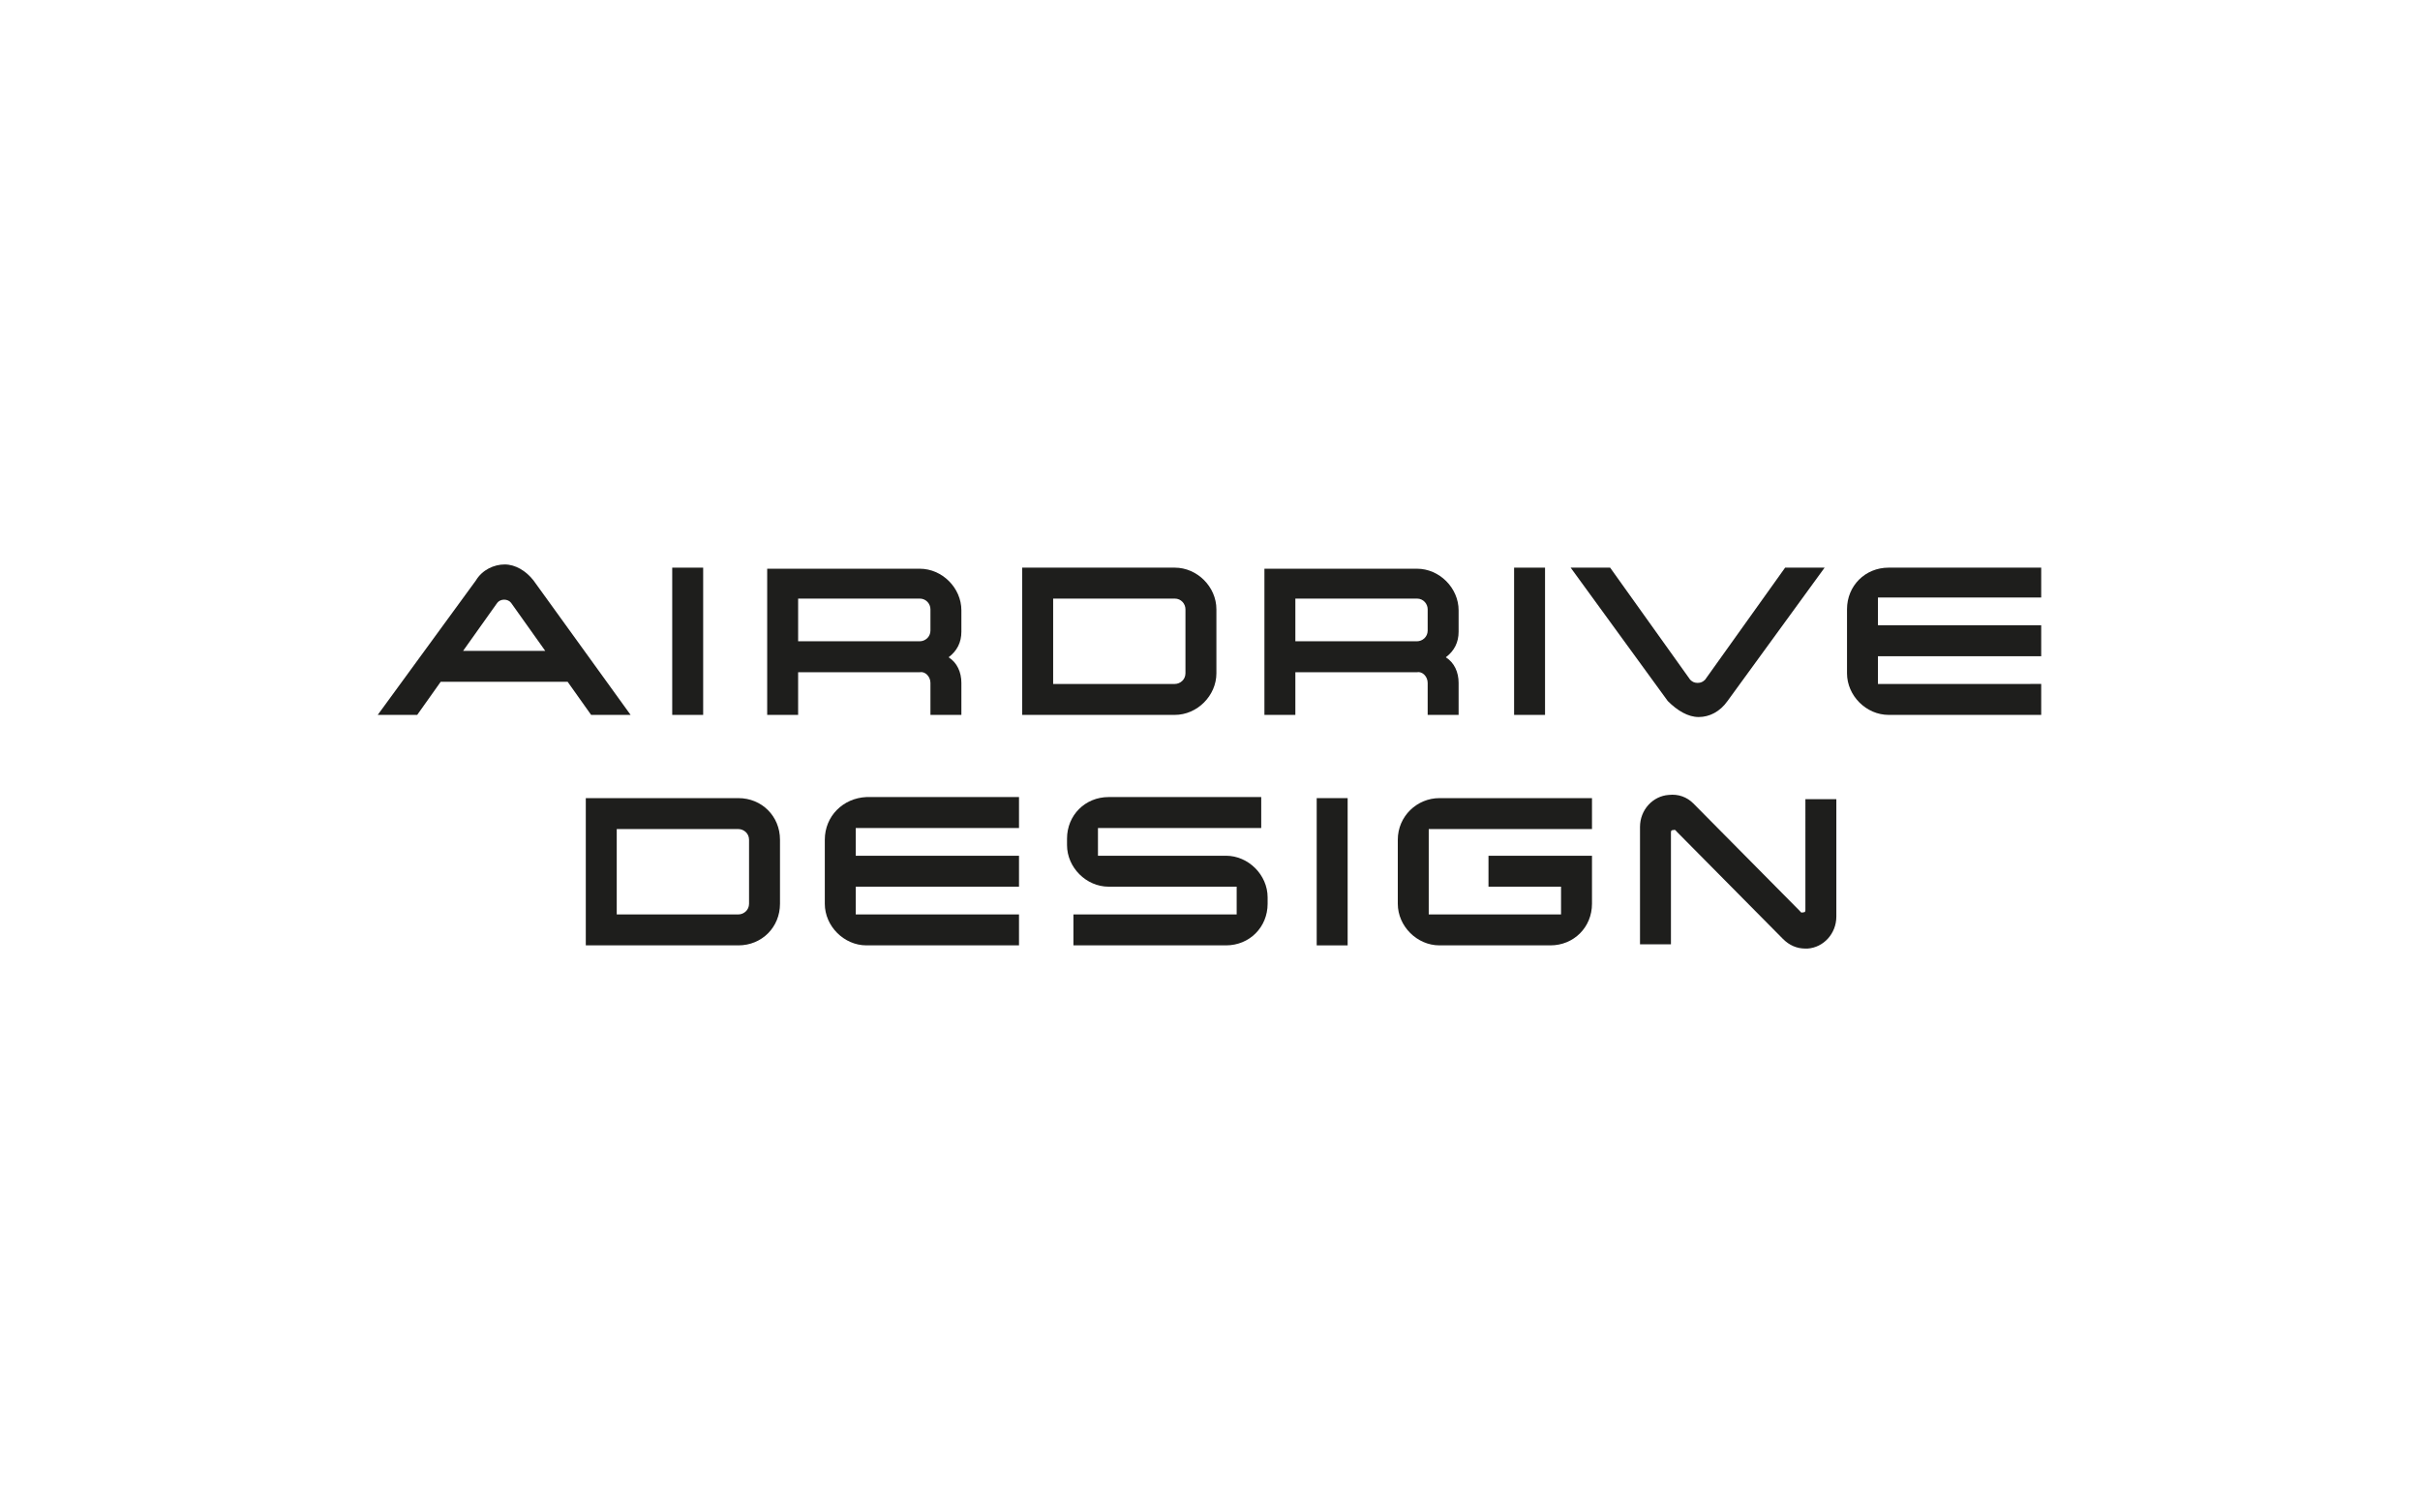
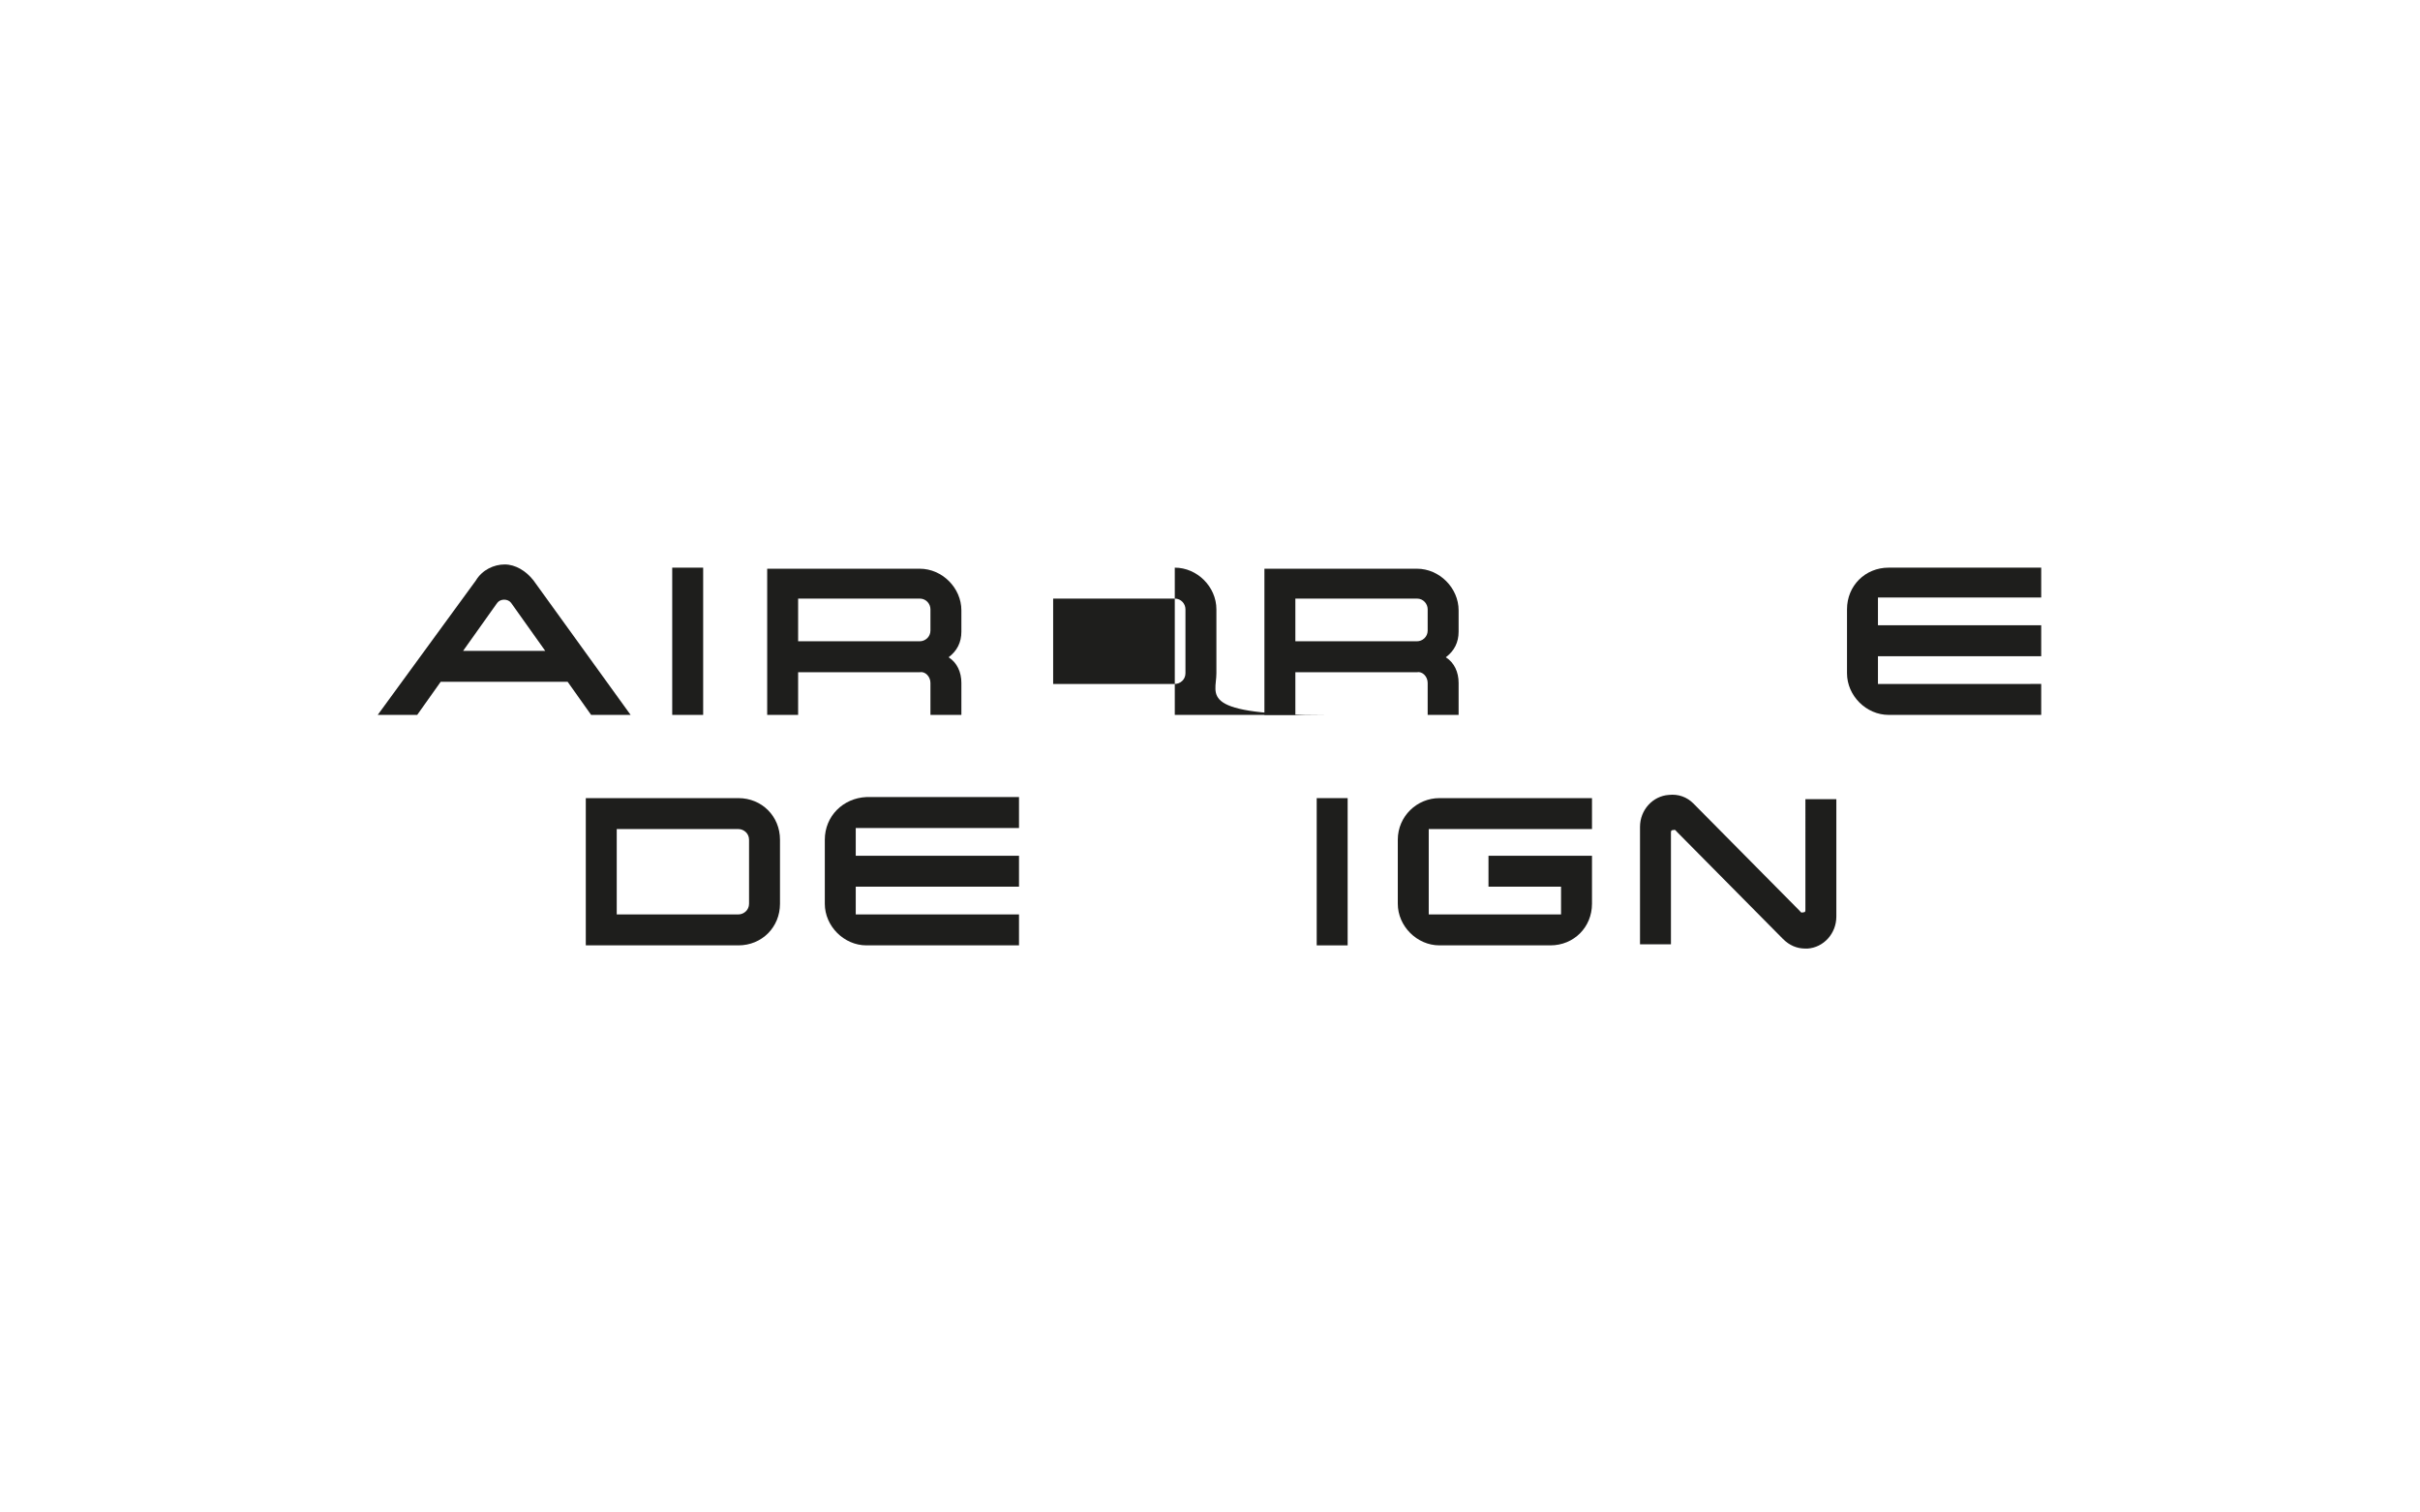
<svg xmlns="http://www.w3.org/2000/svg" version="1.1" id="Ebene_1" x="0px" y="0px" viewBox="0 0 226.8 141.7" style="enable-background:new 0 0 226.8 141.7;" xml:space="preserve">
  <style type="text/css">
	.st0{fill:#1E1E1C;}
	.st1{fill:#E20E17;}
	.st2{fill-rule:evenodd;clip-rule:evenodd;}
	.st3{fill-rule:evenodd;clip-rule:evenodd;fill:#1D1D1C;}
	.st4{fill:#FFFFFF;}
	.st5{fill:none;}
	.st6{fill:#003B71;}
	.st7{fill:#E1251B;}
	.st8{fill:none;stroke:#030304;stroke-miterlimit:10;}
	.st9{fill:#030304;}
	.st10{fill:#5A358B;}
	.st11{fill:#ADC937;}
	.st12{fill-rule:evenodd;clip-rule:evenodd;fill:#1E1E1C;}
	.st13{fill-rule:evenodd;clip-rule:evenodd;fill:#FFFFFF;}
	.st14{fill:#241A17;}
	.st15{fill:#FCFDFE;}
	.st16{fill:#1E1E1C;stroke:#C4BCB9;stroke-width:0.717;stroke-linejoin:round;stroke-miterlimit:3.864;}
	.st17{fill:#1E1E1C;stroke:#1E1E1C;stroke-width:0.717;stroke-linejoin:round;stroke-miterlimit:3.864;}
	.st18{fill:#7C7C7D;}
</style>
  <g>
    <rect x="123.4" y="74.8" class="st0" width="2.9" height="13.8" />
    <path class="st0" d="M169.2,85.3c0,0.2-0.1,0.2-0.2,0.2c0,0-0.2,0.1-0.3-0.1l-10-10.1c-0.6-0.6-1.4-0.9-2.3-0.8   c-1.5,0.1-2.7,1.4-2.7,3v11h2.9V78c0-0.2,0.1-0.2,0.2-0.2c0,0,0.2-0.1,0.3,0.1l10,10.1c0.6,0.6,1.3,0.9,2.1,0.9c0.1,0,0.2,0,0.2,0   c1.5-0.1,2.7-1.4,2.7-3v-11h-2.9V85.3z" />
    <path class="st0" d="M70.2,78.7v6c0,0.6-0.5,1-1,1H57.8v-8h11.4C69.7,77.7,70.2,78.1,70.2,78.7 M69.2,74.8H54.9v13.8h14.3   c2.2,0,3.9-1.7,3.9-3.9v-6C73.1,76.5,71.4,74.8,69.2,74.8" />
    <path class="st0" d="M131,78.7v6c0,2.1,1.8,3.9,3.9,3.9h10.4c2.2,0,3.9-1.7,3.9-3.9v-4.5h-9.7v2.9h6.8v2.6h-12.4v-8h15.3v-2.9   h-14.3C132.8,74.8,131,76.5,131,78.7" />
-     <path class="st0" d="M114.9,80.2h-12v-2.6h15.3v-2.9h-14.3c-2.2,0-3.9,1.7-3.9,3.9v0.6c0,2.1,1.8,3.9,3.9,3.9h12v2.6h-15.3v2.9   h14.3c2.2,0,3.9-1.7,3.9-3.9v-0.6C118.8,82,117,80.2,114.9,80.2" />
    <path class="st0" d="M77.3,78.7v6c0,2.1,1.8,3.9,3.9,3.9h14.3v-2.9H80.2v-2.6h15.3v-2.9H80.2v-2.6h15.3v-2.9H81.2   C79,74.8,77.3,76.5,77.3,78.7" />
    <rect x="63" y="53.2" class="st0" width="2.9" height="13.8" />
-     <rect x="141.9" y="53.2" class="st0" width="2.9" height="13.8" />
-     <path class="st0" d="M159.2,67.2c1,0,2-0.5,2.7-1.5l9.1-12.5h-3.7l-7.5,10.5c-0.2,0.2-0.4,0.3-0.7,0.3c-0.3,0-0.5-0.1-0.7-0.3   l-7.5-10.5h-3.7l9.1,12.5C157.2,66.6,158.2,67.2,159.2,67.2" />
-     <path class="st0" d="M110.1,56.1c0.6,0,1,0.5,1,1v6c0,0.6-0.5,1-1,1H98.7v-8H110.1z M114,63.1v-6c0-2.1-1.8-3.9-3.9-3.9H95.8V67   h14.3C112.2,67,114,65.2,114,63.1" />
+     <path class="st0" d="M110.1,56.1c0.6,0,1,0.5,1,1v6c0,0.6-0.5,1-1,1H98.7v-8H110.1z M114,63.1v-6c0-2.1-1.8-3.9-3.9-3.9V67   h14.3C112.2,67,114,65.2,114,63.1" />
    <path class="st0" d="M191.3,56.1v-2.9H177c-2.2,0-3.9,1.7-3.9,3.9v6c0,2.1,1.8,3.9,3.9,3.9h14.3v-2.9H176v-2.6h15.3v-2.9H176v-2.6   H191.3z" />
    <path class="st0" d="M51.1,61h-7.7l3.2-4.5c0.3-0.4,1-0.4,1.3,0L51.1,61z M59.1,67L50,54.4c-0.7-0.9-1.7-1.5-2.7-1.5   c-1,0-2.1,0.5-2.7,1.5L35.4,67h3.7l2.2-3.1h11.9l2.2,3.1H59.1z" />
    <path class="st0" d="M74.8,56.1h11.4c0.6,0,1,0.5,1,1v2c0,0.6-0.5,1-1,1H74.8V56.1z M87.2,64v3h2.9v-3c0-1-0.4-1.9-1.2-2.4   c0.8-0.6,1.2-1.4,1.2-2.4v-2c0-2.1-1.8-3.9-3.9-3.9H71.9V67h2.9v-4h11.4C86.7,62.9,87.2,63.4,87.2,64" />
    <path class="st0" d="M121.4,56.1h11.4c0.6,0,1,0.5,1,1v2c0,0.6-0.5,1-1,1h-11.4V56.1z M133.8,64v3h2.9v-3c0-1-0.4-1.9-1.2-2.4   c0.8-0.6,1.2-1.4,1.2-2.4v-2c0-2.1-1.8-3.9-3.9-3.9h-14.3V67h2.9v-4h11.4C133.3,62.9,133.8,63.4,133.8,64" />
  </g>
</svg>